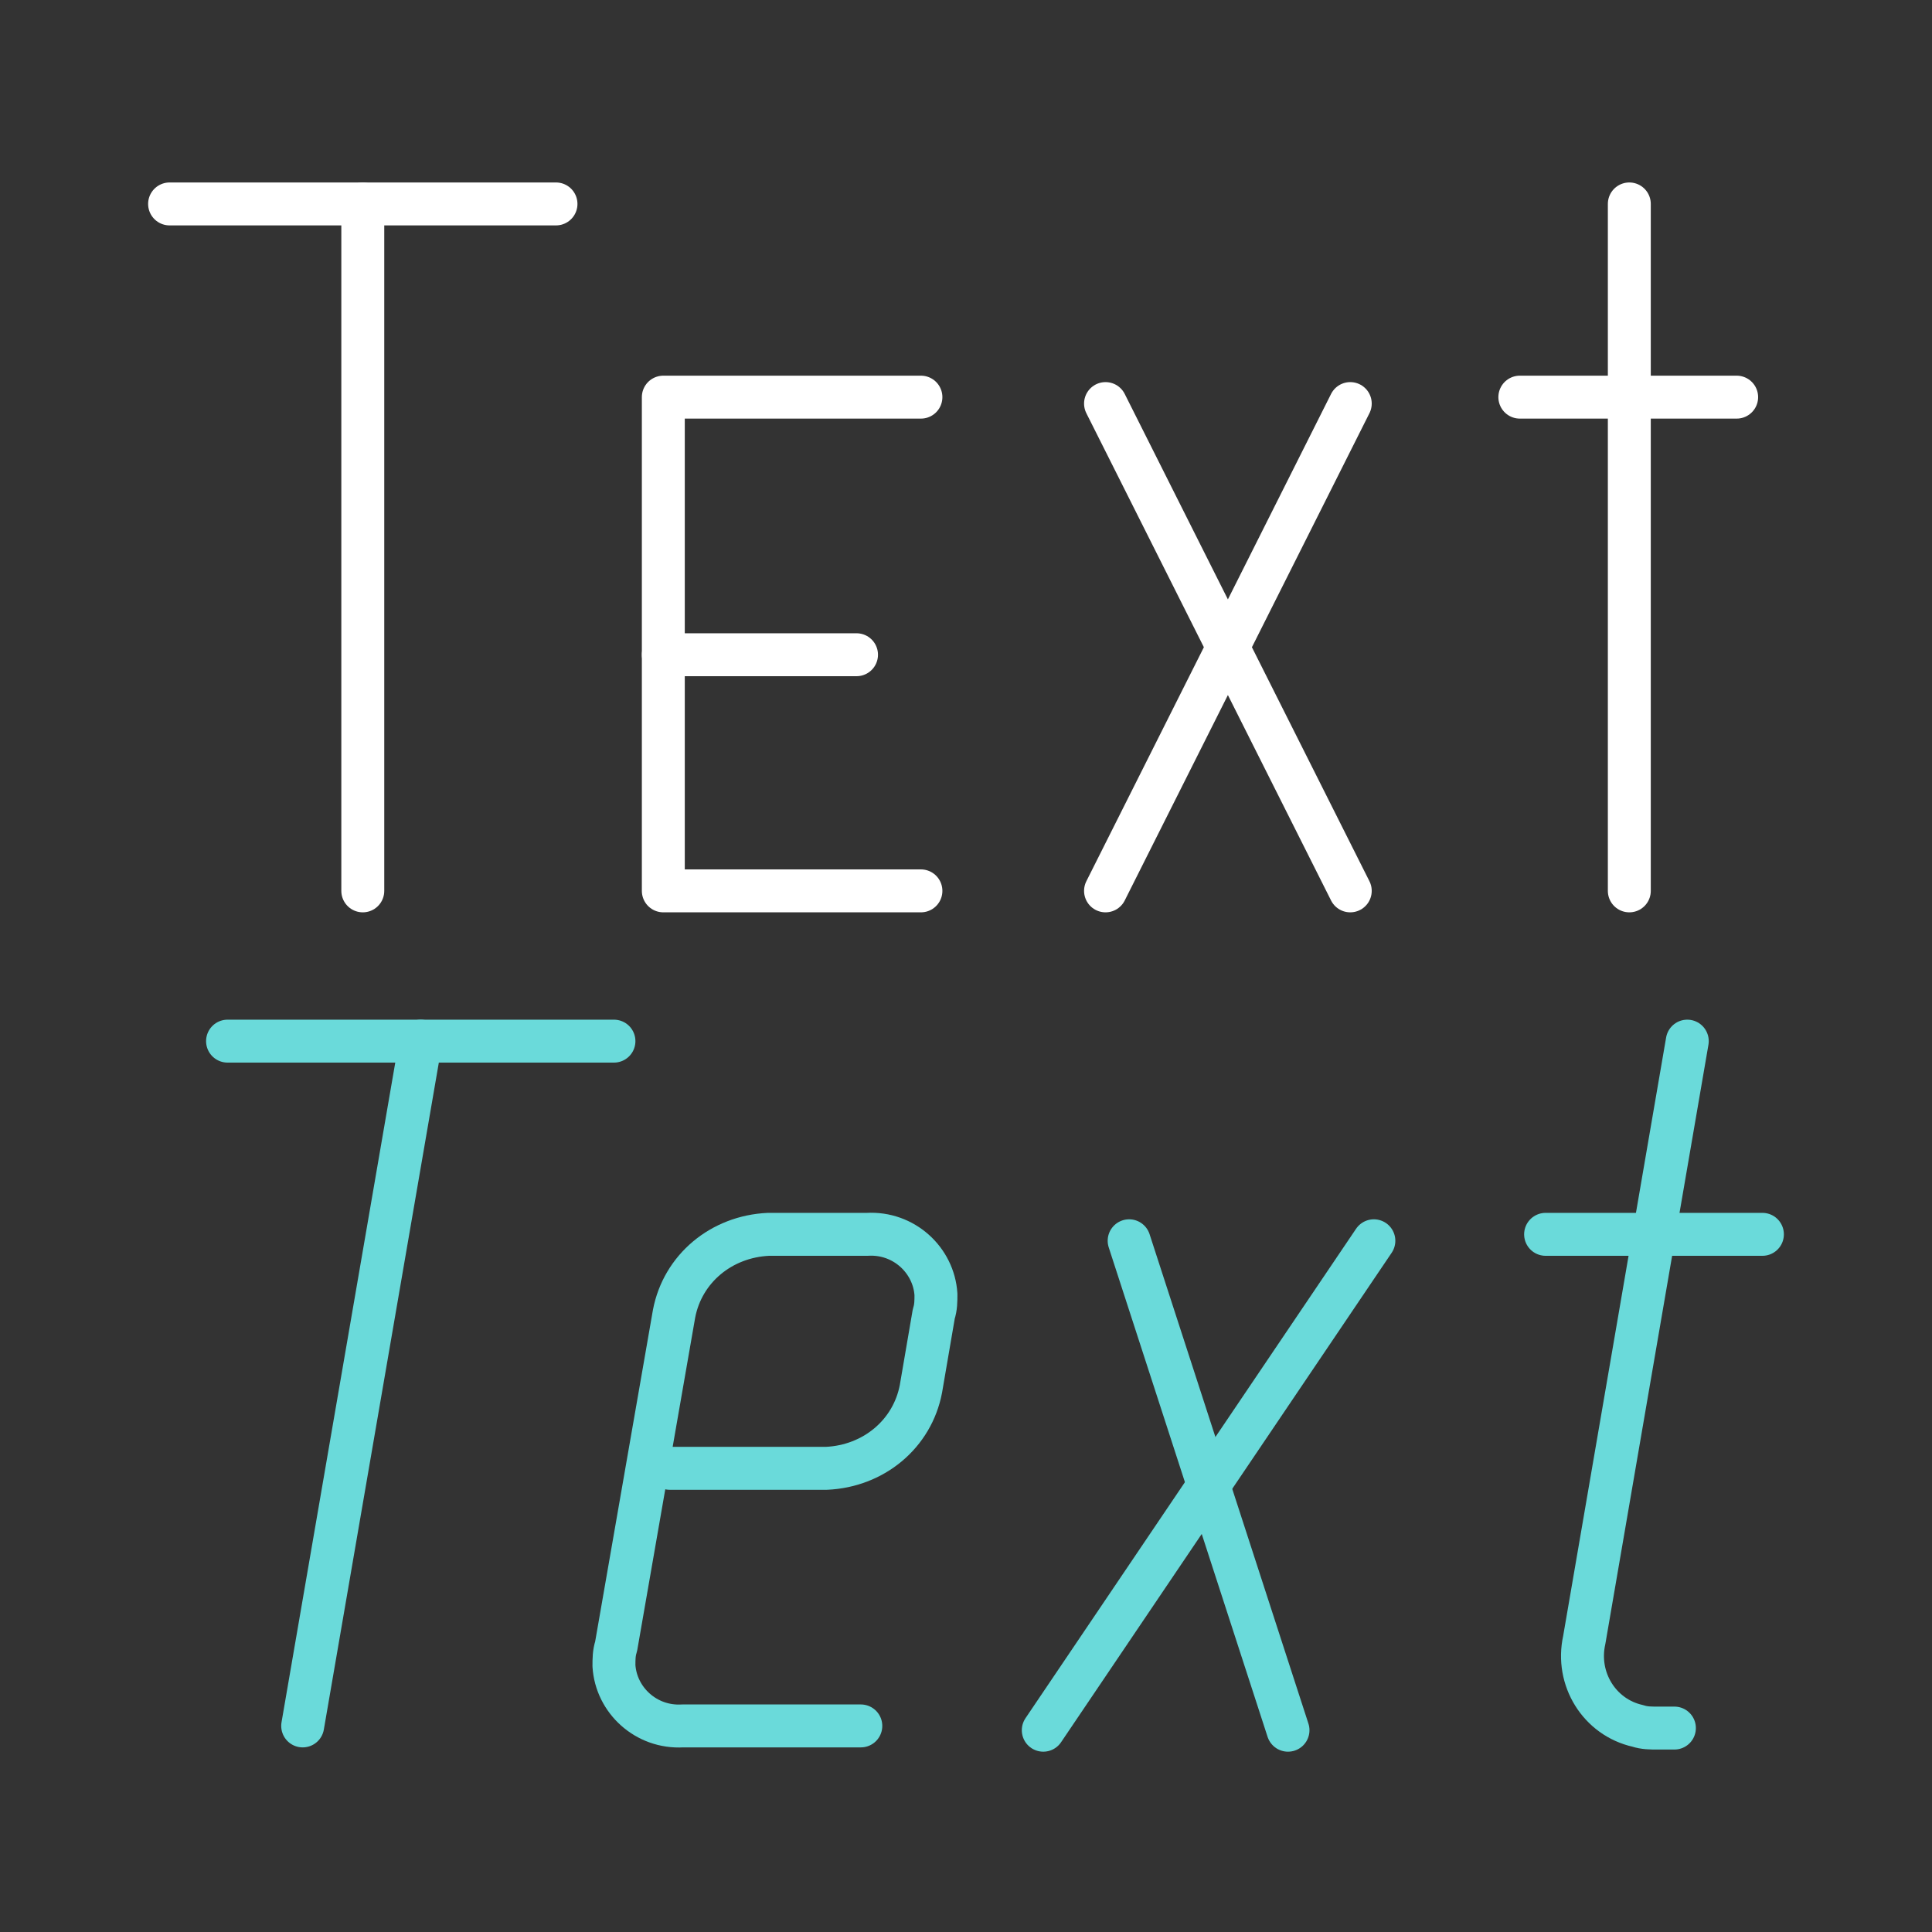
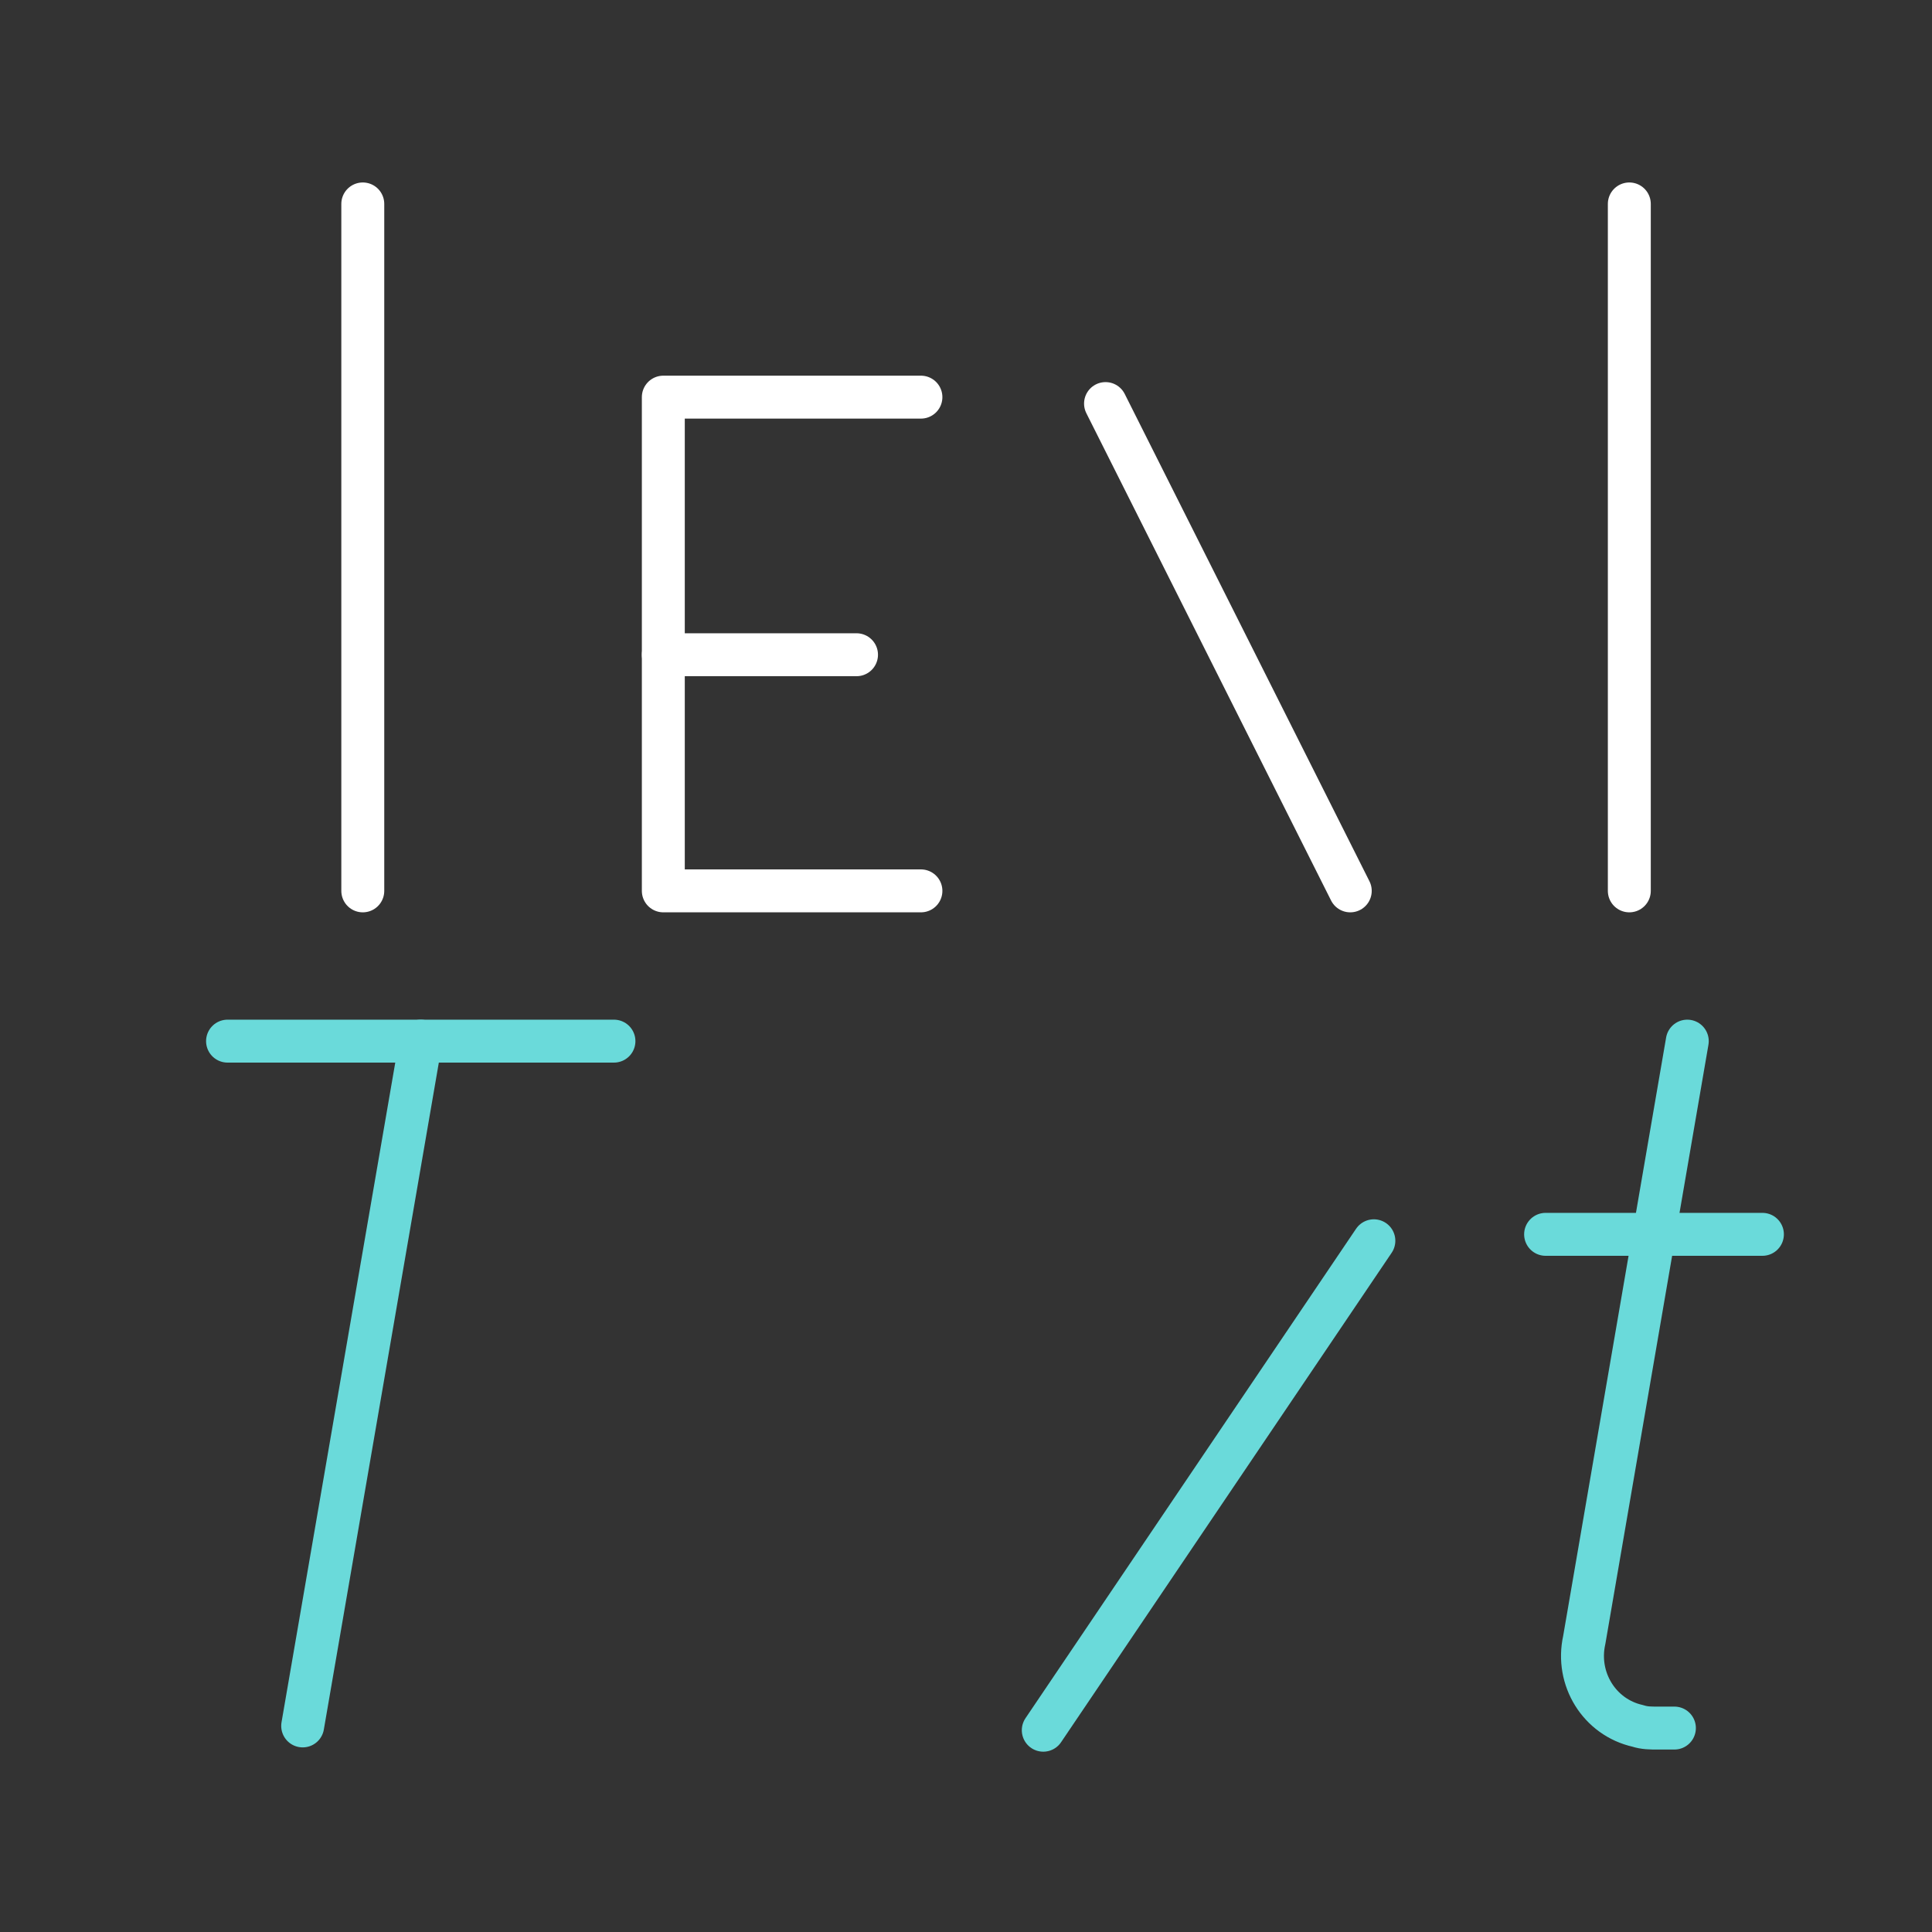
<svg xmlns="http://www.w3.org/2000/svg" version="1.1" id="Layer_2" x="0px" y="0px" viewBox="0 0 90 90" style="enable-background:new 0 0 90 90;" xml:space="preserve">
  <rect x="0" y="0" width="90" height="90" fill="#333333" stroke="none" />
  <style type="text/css">
	.st0{fill:none;stroke:#FFFFFF;stroke-width:2;stroke-linecap:round;stroke-linejoin:round;}
	.st1{fill:none;stroke:#6ADADA;stroke-width:2;stroke-linecap:round;stroke-linejoin:round;}
</style>
  <title>KF_8_text_styles</title>
  <line class="st0" x1="16.9" y1="9.5" x2="16.9" y2="41.5" />
-   <line class="st0" x1="7.9" y1="9.5" x2="25.9" y2="9.5" />
  <polyline class="st0" points="42.9,18.5 30.9,18.5 30.9,41.5 42.9,41.5 " />
  <line class="st0" x1="30.9" y1="30.5" x2="39.9" y2="30.5" />
  <line class="st0" x1="51.5" y1="18.8" x2="62.9" y2="41.5" />
-   <line class="st0" x1="62.9" y1="18.8" x2="51.5" y2="41.5" />
  <line class="st0" x1="75.9" y1="9.5" x2="75.9" y2="41.5" />
-   <line class="st0" x1="70.8" y1="18.5" x2="80.9" y2="18.5" />
  <line class="st1" x1="19.6" y1="48.5" x2="14.1" y2="80.4" />
  <line class="st1" x1="10.6" y1="48.5" x2="28.6" y2="48.5" />
-   <path class="st1" d="M40.1,80.4h-8.3c-1.7,0.1-3.1-1.2-3.2-2.8c0-0.3,0-0.6,0.1-0.9l2.7-15.5c0.4-2.1,2.2-3.6,4.4-3.7h4.6  c1.7-0.1,3.1,1.2,3.2,2.8c0,0.3,0,0.6-0.1,0.9l-0.6,3.5c-0.4,2.1-2.2,3.6-4.4,3.7h-7.3" />
-   <line class="st1" x1="52.6" y1="57.8" x2="60" y2="80.6" />
  <line class="st1" x1="64" y1="57.8" x2="48.6" y2="80.6" />
  <path class="st1" d="M78.6,48.5l-4.8,27.9c-0.4,1.8,0.7,3.6,2.5,4c0.3,0.1,0.6,0.1,0.9,0.1H78" />
  <line class="st1" x1="72" y1="57.5" x2="82.1" y2="57.5" />
</svg>